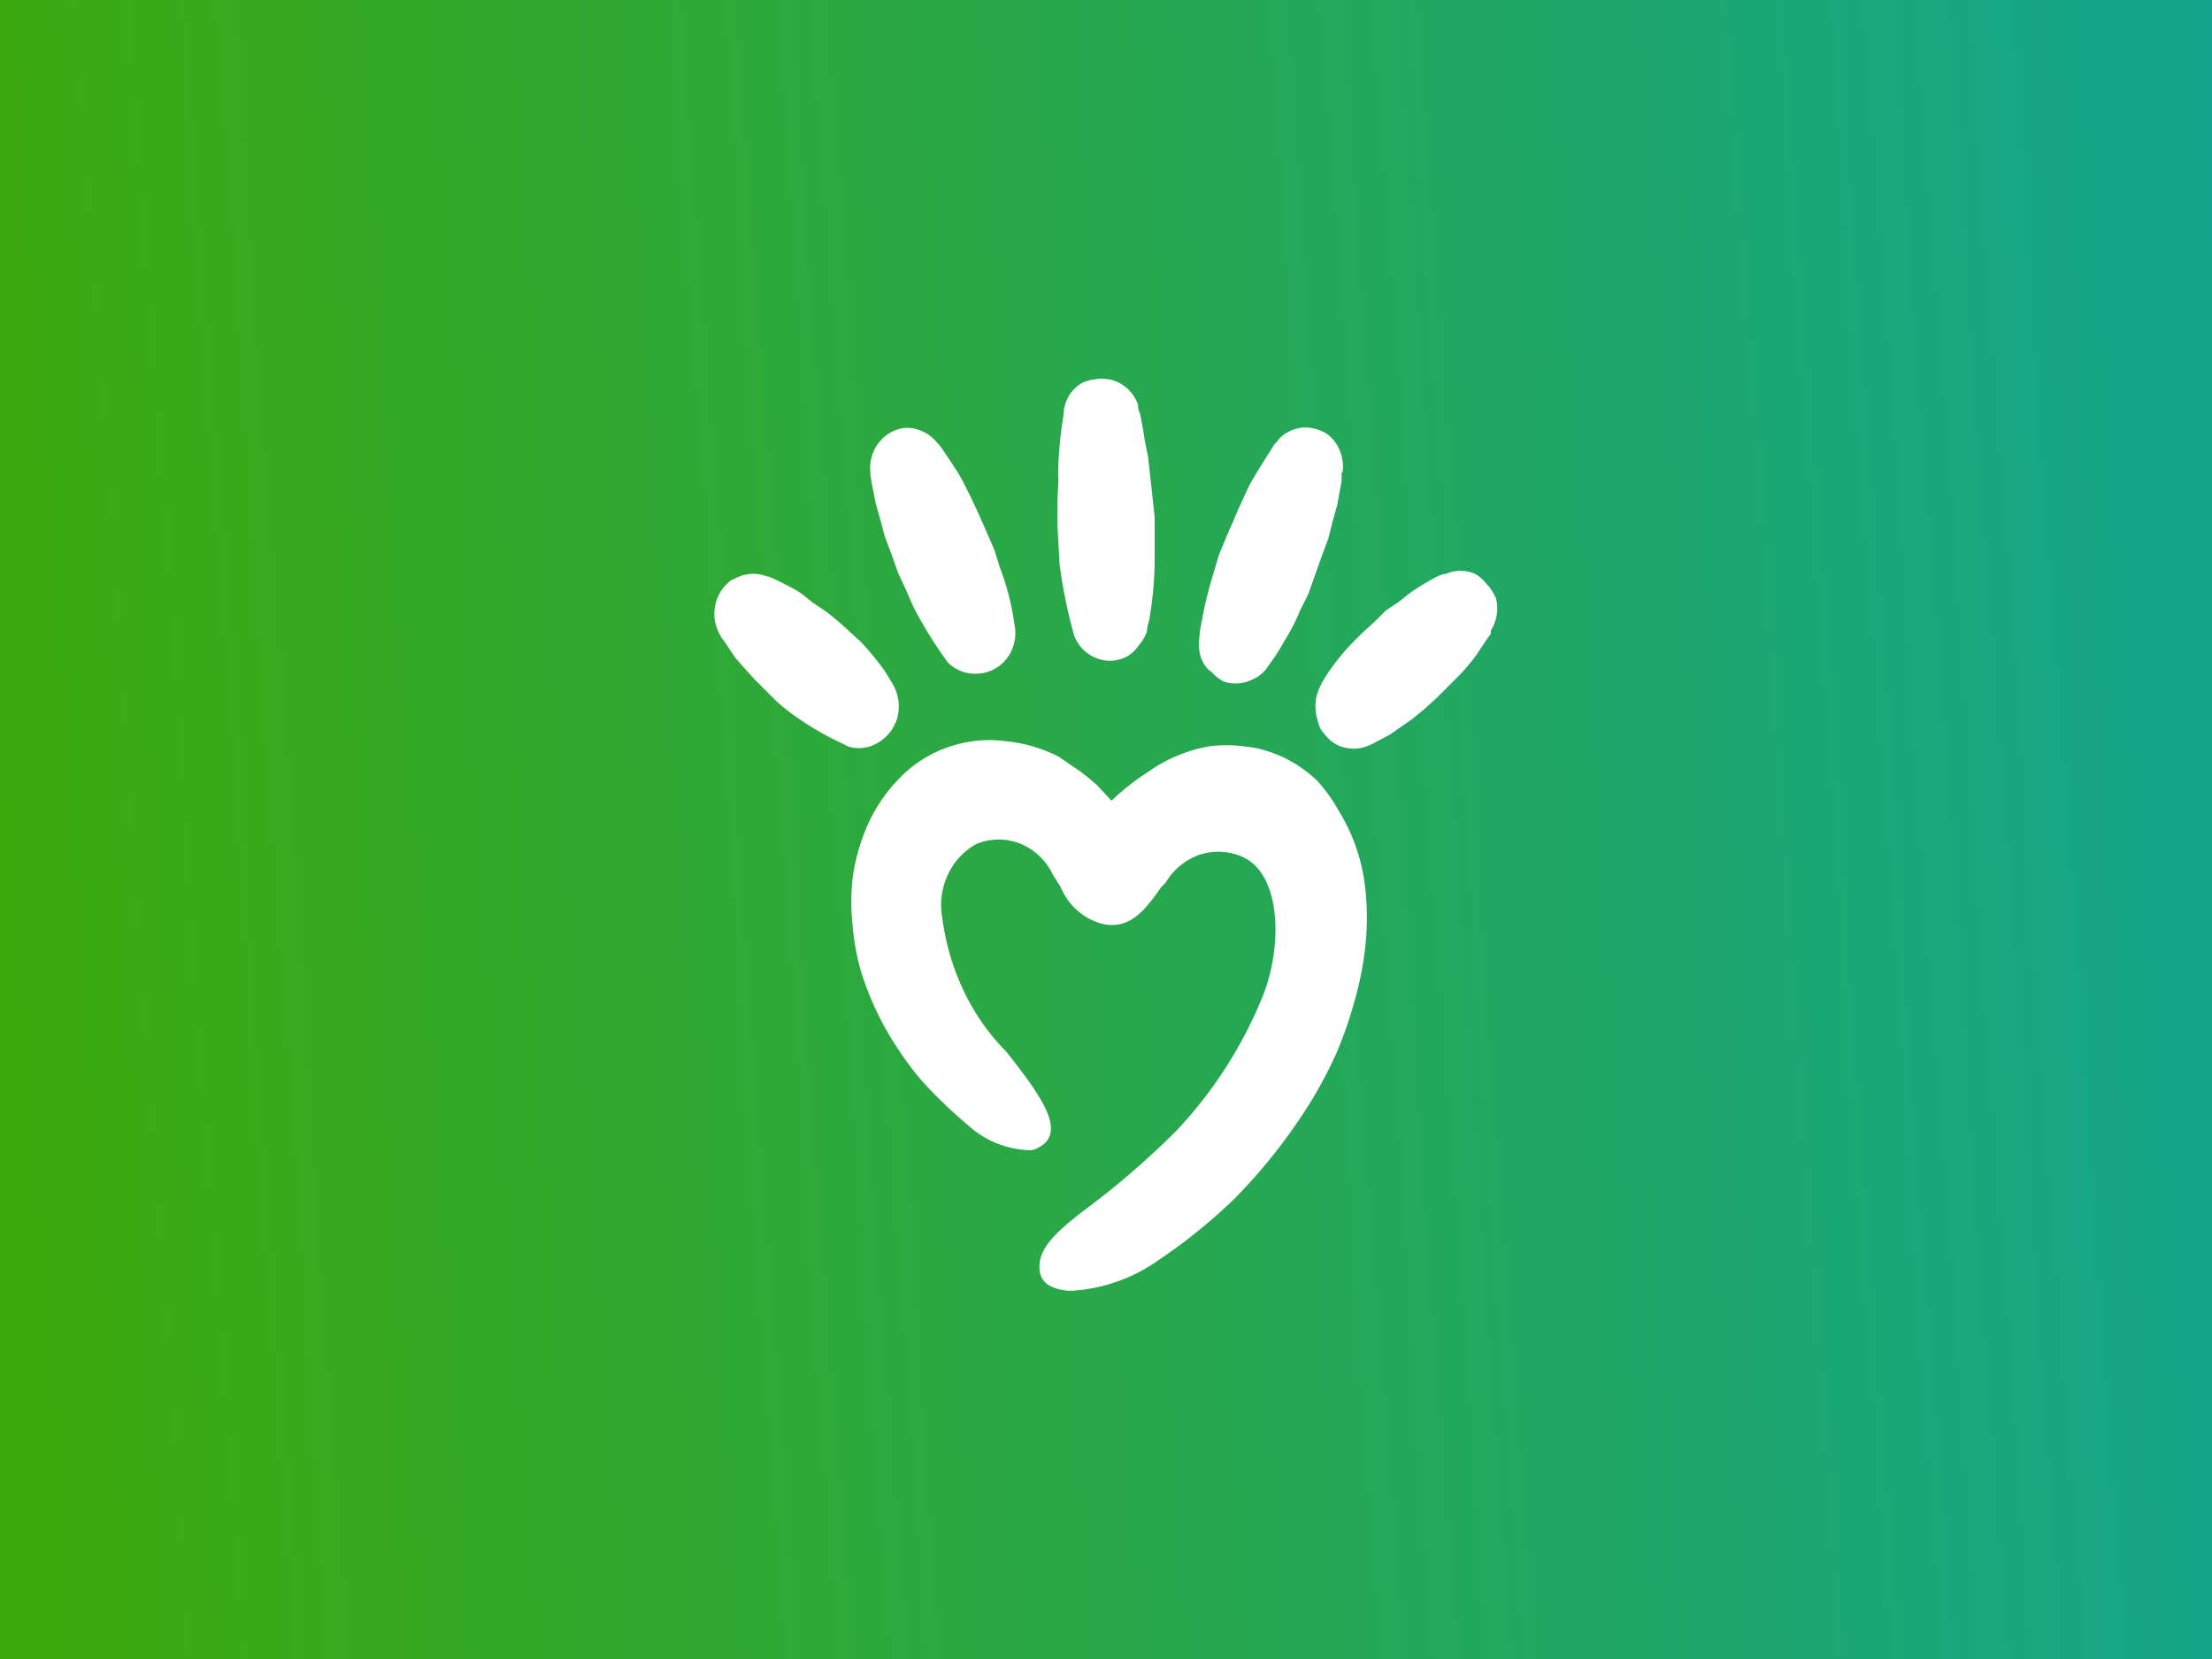
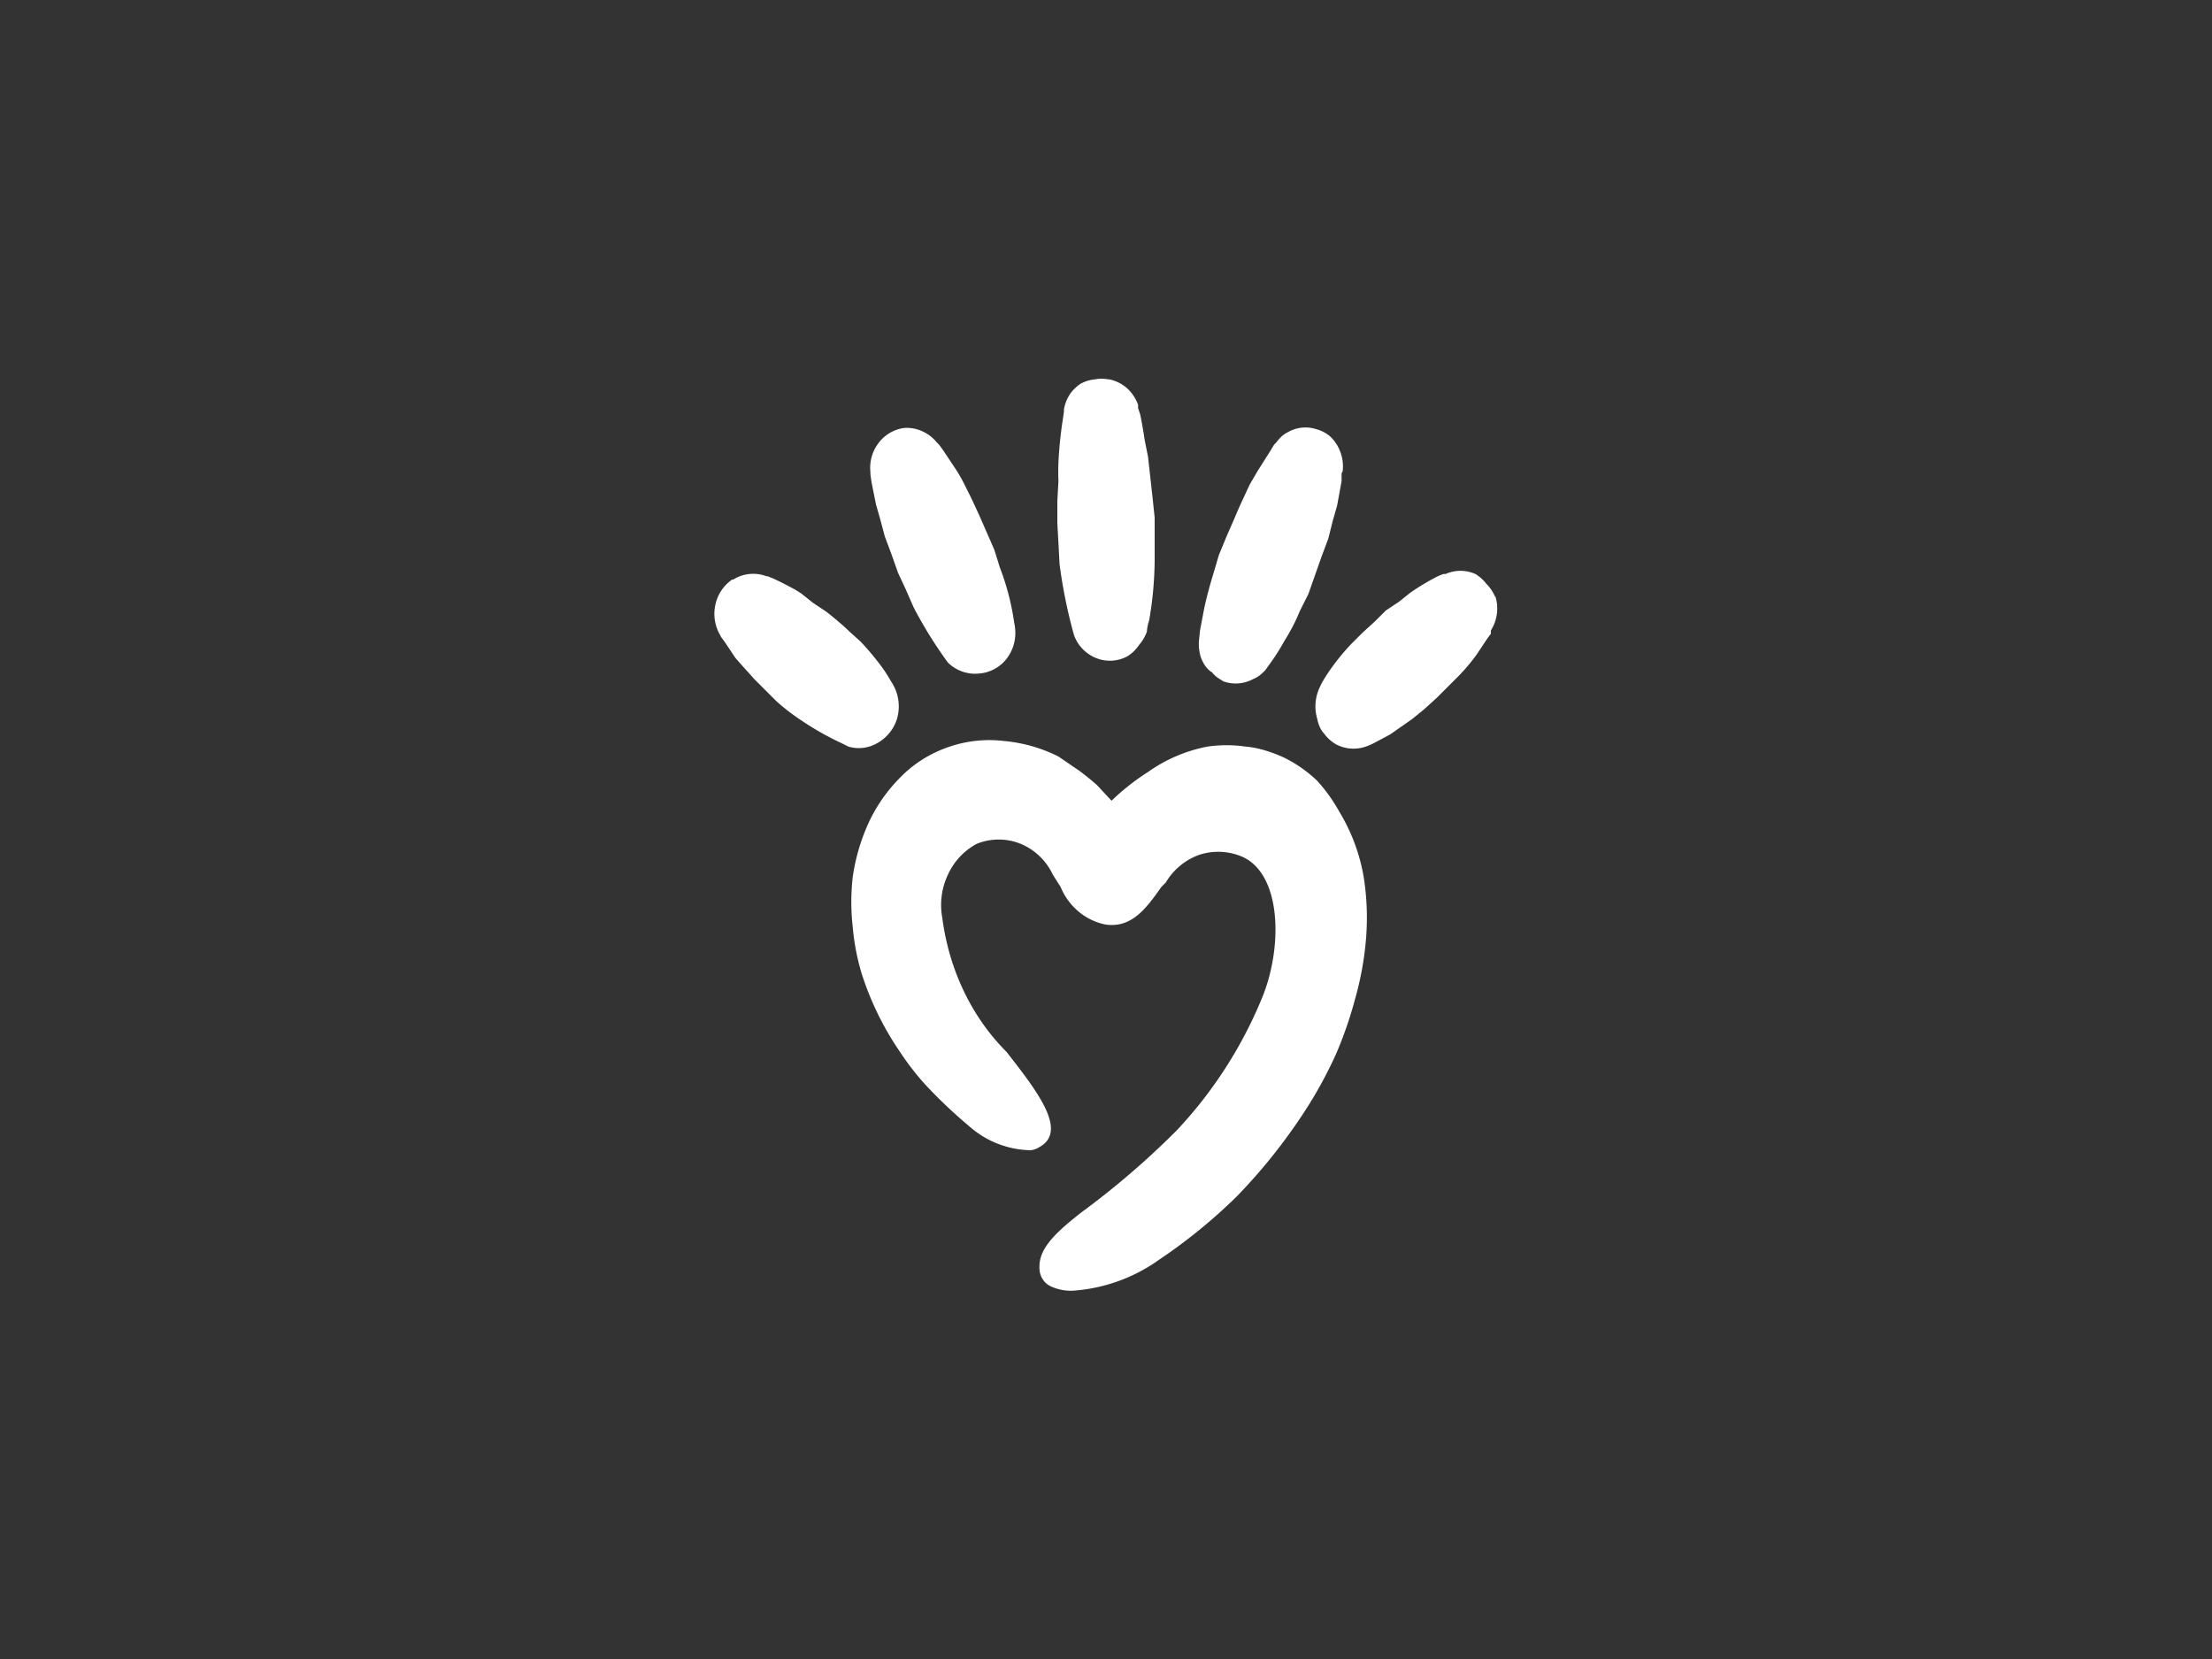
<svg xmlns="http://www.w3.org/2000/svg" fill="none" viewBox="0 0 200 150">
  <rect x="0" y="0" width="200" height="150" fill="#333333" stroke="none" />
-   <path fill="url(#a)" d="M0 0h200v150H0z" />
  <path fill="#fff" d="M123.5 85a28.5 28.5 0 0 1-1 5.4 36 36 0 0 1-1.7 4.9 39.7 39.7 0 0 1-2.4 4.5 50.8 50.8 0 0 1-6.6 8.4 49 49 0 0 1-7 5.7 15.2 15.2 0 0 1-7.8 2.8 4.3 4.3 0 0 1-2-.4 1.7 1.7 0 0 1-.7-.6 1.8 1.8 0 0 1-.3-.8c-.2-1.8 1.1-3.2 3.8-5.3a74.4 74.4 0 0 0 8.6-7.4 39.2 39.2 0 0 0 7.8-12.2c1.8-4.6 1.6-10.9-1.8-12.5a5.5 5.5 0 0 0-4-.2 5.8 5.8 0 0 0-3 2.5l-.4.4c-1.4 2-2.7 3.7-5 3.4a5.4 5.4 0 0 1-2.5-1.2 5.7 5.7 0 0 1-1.6-2.2l-.7-1.1a5.6 5.6 0 0 0-2.9-2.8 5.3 5.3 0 0 0-4 0 6 6 0 0 0-2.6 2.8 6.4 6.4 0 0 0-.5 3.9c.6 4.6 2.6 8.9 5.8 12.1 2.5 3.2 4.9 6.3 3.7 8a2.1 2.1 0 0 1-.7.6 2 2 0 0 1-.8.3 8.6 8.6 0 0 1-5.6-2.2 44.2 44.2 0 0 1-4-3.8 25.1 25.1 0 0 1-2.3-3 27 27 0 0 1-3.4-7 20.8 20.8 0 0 1-.8-4.2 20 20 0 0 1 0-4.5 17.9 17.9 0 0 1 1.3-4.6 14.2 14.2 0 0 1 2.8-4.2 11 11 0 0 1 2-1.7 11.2 11.2 0 0 1 2.4-1.2 11.2 11.2 0 0 1 5.2-.6 13.7 13.7 0 0 1 4.9 1.4l1.9 1.3a22.7 22.7 0 0 1 1.6 1.3l1.3 1.4a20.7 20.7 0 0 1 3.3-2.6 13.7 13.7 0 0 1 5.4-2.3 12 12 0 0 1 3.4 0c1.2.1 2.4.5 3.5 1a12 12 0 0 1 3 2.1 14.8 14.8 0 0 1 2 2.8 16.8 16.8 0 0 1 2.2 5.9 23.4 23.4 0 0 1 .2 5.7ZM81.7 38.7a3.5 3.5 0 0 0-2.3 1.4 3.7 3.7 0 0 0-.7 2.6v.2l.1.7.4 2 .4 1.4.4 1.5.6 1.6.6 1.7.7 1.5.7 1.6a38.9 38.9 0 0 0 3.1 5 3.5 3.5 0 0 0 2.8 1 3.5 3.5 0 0 0 2.4-1.2 3.8 3.8 0 0 0 .9-2.6s0-.3-.1-.8a23 23 0 0 0-1.3-5l-.5-1.6-.7-1.6-.7-1.6-.7-1.5-.7-1.4a15 15 0 0 0-.7-1.2l-1.2-1.8-.3-.4-.2-.2a3.5 3.5 0 0 0-1.3-1 3.3 3.3 0 0 0-1.7-.3Zm38.5.7a3.3 3.3 0 0 0-1.2-.6 3.2 3.2 0 0 0-2.6.3c-.4.2-.7.5-1 .9l-.2.2-.3.5-1.2 1.9-.7 1.2-.7 1.5a50.8 50.8 0 0 0-.7 1.6l-.7 1.6-.7 1.7-.5 1.7a39.7 39.7 0 0 0-.8 3l-.4 2.1-.1 1a4 4 0 0 0 .2 1.5c.2.5.5 1 1 1.3.3.4.7.6 1 .8a3.3 3.3 0 0 0 2.7-.2c.5-.2.8-.5 1.1-.8l.5-.7a18 18 0 0 0 1.2-1.9c.5-.8 1-1.7 1.4-2.7l.8-1.6.6-1.7.6-1.7.6-1.6.4-1.6.4-1.4.4-2.2v-.7l.1-.2a3.7 3.7 0 0 0-.2-1.7 3.6 3.6 0 0 0-1-1.5Zm-20-5.1a3.2 3.2 0 0 0-1.2 0 3.3 3.3 0 0 0-1.3.4 3.5 3.5 0 0 0-1 1 3.6 3.6 0 0 0-.5 1.3 1.6 1.6 0 0 0 0 .2l-.1.7a36.8 36.8 0 0 0-.4 3.9 21.3 21.3 0 0 0 0 1.7l-.1 1.8v2l.1 1.8.1 1.9a46 46 0 0 0 1.3 6.4 3.5 3.5 0 0 0 2.3 2.2 3.3 3.3 0 0 0 2.6-.3 3.5 3.5 0 0 0 1-1 3.7 3.7 0 0 0 .7-1.2s0-.4.2-1a32.8 32.8 0 0 0 .5-5.5v-3.8l-.2-1.9-.2-1.8-.2-1.8-.3-1.5a43.9 43.9 0 0 0-.4-2.3l-.2-.6v-.3a3.7 3.7 0 0 0-1-1.5 3.5 3.5 0 0 0-1.6-.8Zm35 19.7a3.6 3.6 0 0 0-.8-1.2 3.5 3.5 0 0 0-1-.9 3.3 3.3 0 0 0-2.7 0 1.2 1.2 0 0 0-.2 0 13.3 13.3 0 0 0-.5.2 21.8 21.8 0 0 0-2.5 1.5l-1 .8-1.2.8-1 1-1.1 1-1 1a19.8 19.8 0 0 0-1.6 1.9 15.9 15.9 0 0 0-1 1.5 6.3 6.3 0 0 0-.3.6 4 4 0 0 0-.2 2.8c.1.5.3 1 .6 1.3a3.6 3.6 0 0 0 1.1 1 3.4 3.4 0 0 0 2.7.2 4.8 4.8 0 0 0 .7-.3l1.5-.8 2-1.4 1.1-.9 1.1-1 1-1 1-1a17.5 17.5 0 0 0 1.6-1.9l1-1.5.3-.4V57a3.7 3.7 0 0 0 .4-3.1Zm-69-1.6a3.7 3.7 0 0 0-1.5 2.2 3.8 3.8 0 0 0 .4 2.8s0 0 .1.2l.3.4 1 1.5.8.9.9 1 1 1 1 1a19 19 0 0 0 2.2 1.7 26.3 26.3 0 0 0 3.7 2.1l.6.3a3.3 3.3 0 0 0 2.6-.3 3.8 3.8 0 0 0 1.8-2.2 4 4 0 0 0-.3-3 5.8 5.8 0 0 0-.3-.5 11.9 11.9 0 0 0-1-1.5 23.8 23.8 0 0 0-1.7-2l-1-.9a15 15 0 0 0-1-.9 21 21 0 0 0-1.1-.9l-1.2-.8-1-.8a9.3 9.3 0 0 0-1-.6 32.7 32.7 0 0 0-1.6-.8l-.5-.2h-.1a3.4 3.4 0 0 0-3 .3Z" />
  <defs>
    <linearGradient id="a" x1="5.3" x2="218.4" y1="155" y2="140.3" gradientUnits="userSpaceOnUse">
      <stop stop-color="#3CAA0D" />
      <stop offset="1" stop-color="#11A694" />
    </linearGradient>
  </defs>
</svg>